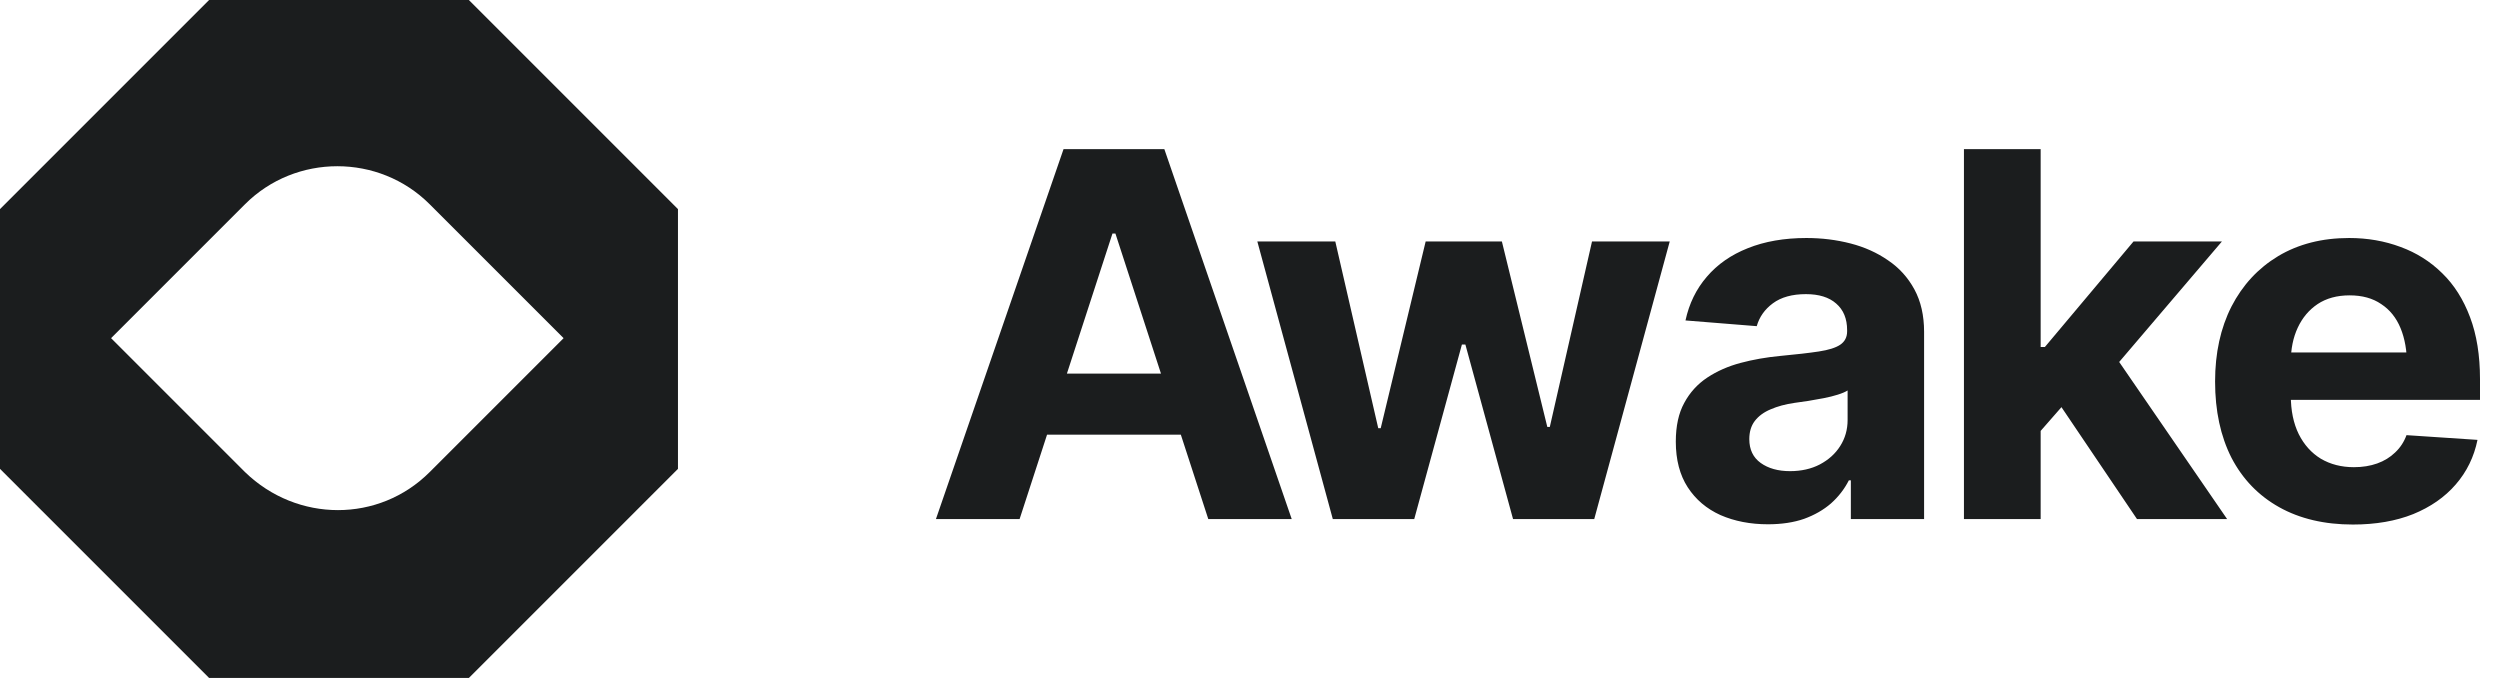
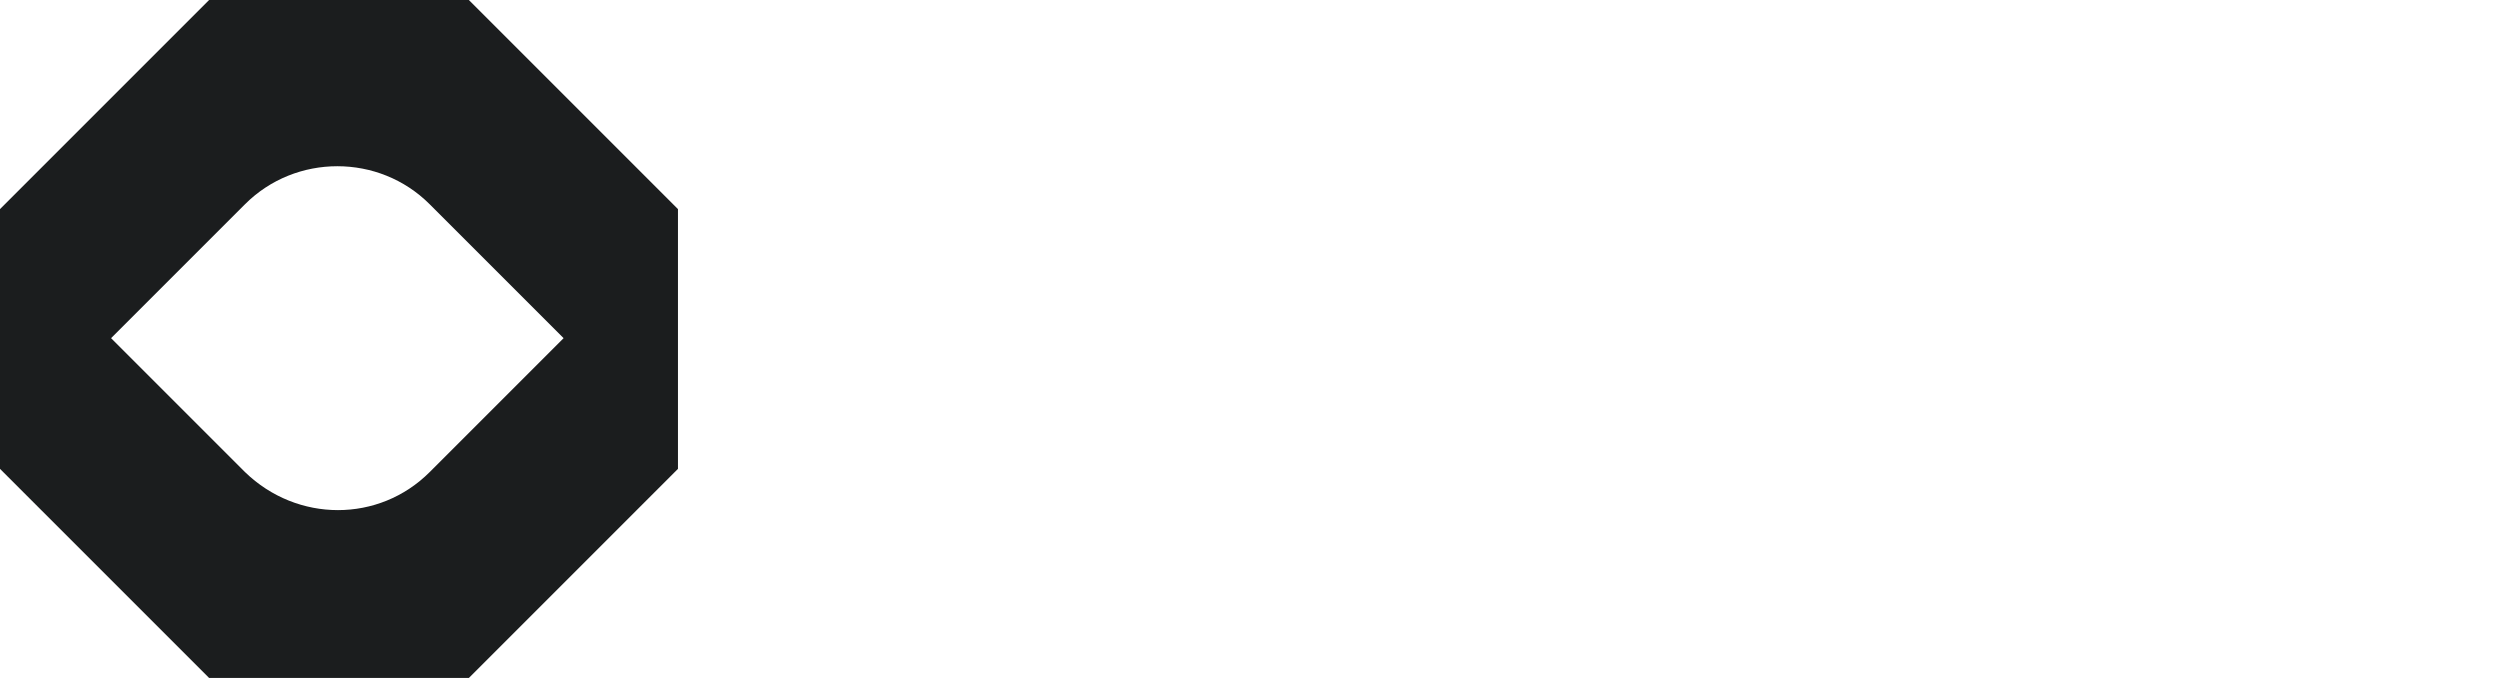
<svg xmlns="http://www.w3.org/2000/svg" width="118" height="32" viewBox="0 0 118 32" fill="none">
  <path d="M22.13 0H9.87L0 9.87V22.13L9.87 32H22.13L32 22.13V9.87L22.13 0ZM11.566 22.284L5.243 15.961L11.566 9.639C13.957 7.248 17.889 7.248 20.279 9.639L26.602 15.961L20.279 22.284C17.889 24.675 14.034 24.675 11.566 22.284Z" fill="#1B1D1E" />
-   <path d="M48.125 24.5H44.176L50.199 7.039H54.957L60.969 24.5H57.031L52.648 11.023H52.508L48.125 24.5ZM47.891 17.633H57.23V20.516H47.891V17.633ZM62.908 24.5L59.346 11.398H63.026L65.053 20.211H65.17L67.291 11.398H70.889L73.033 20.152H73.151L75.143 11.398H78.811L75.248 24.5H71.416L69.166 16.262H69.002L66.752 24.5H62.908ZM83.446 24.746C82.618 24.746 81.872 24.602 81.207 24.312C80.551 24.016 80.036 23.578 79.661 23C79.286 22.422 79.098 21.703 79.098 20.844C79.098 20.109 79.231 19.5 79.497 19.016C79.762 18.523 80.126 18.125 80.586 17.82C81.047 17.516 81.571 17.285 82.157 17.129C82.743 16.973 83.364 16.863 84.02 16.801C84.778 16.73 85.387 16.66 85.848 16.59C86.309 16.52 86.645 16.414 86.856 16.273C87.075 16.125 87.184 15.914 87.184 15.641V15.582C87.184 15.043 87.012 14.625 86.668 14.328C86.332 14.031 85.856 13.883 85.239 13.883C84.59 13.883 84.071 14.027 83.68 14.316C83.297 14.598 83.043 14.957 82.918 15.395L79.555 15.125C79.727 14.328 80.063 13.641 80.563 13.062C81.063 12.477 81.707 12.027 82.497 11.715C83.293 11.395 84.215 11.234 85.262 11.234C85.989 11.234 86.684 11.32 87.348 11.492C88.012 11.664 88.602 11.93 89.118 12.289C89.641 12.641 90.055 13.098 90.36 13.66C90.665 14.223 90.817 14.891 90.817 15.664V24.5H87.36V22.672H87.266C87.055 23.086 86.774 23.449 86.422 23.762C86.071 24.066 85.649 24.309 85.157 24.488C84.665 24.66 84.094 24.746 83.446 24.746ZM84.489 22.238C85.02 22.238 85.489 22.133 85.895 21.922C86.309 21.703 86.629 21.414 86.856 21.055C87.09 20.688 87.207 20.277 87.207 19.824V18.43C87.098 18.5 86.942 18.566 86.739 18.629C86.543 18.691 86.325 18.746 86.082 18.793C85.84 18.84 85.598 18.883 85.356 18.922C85.114 18.953 84.895 18.984 84.7 19.016C84.27 19.078 83.895 19.18 83.575 19.32C83.254 19.453 83.004 19.637 82.825 19.871C82.653 20.098 82.567 20.383 82.567 20.727C82.567 21.219 82.747 21.594 83.106 21.852C83.465 22.109 83.926 22.238 84.489 22.238ZM95.979 20.727L95.991 16.379H96.518L100.702 11.398H104.874L99.249 17.996H98.37L95.979 20.727ZM92.698 24.5V7.039H96.319V24.5H92.698ZM100.866 24.5L97.022 18.805L99.436 16.227L105.12 24.5H100.866ZM111.056 24.758C109.712 24.758 108.552 24.484 107.575 23.938C106.599 23.391 105.849 22.613 105.325 21.605C104.81 20.59 104.552 19.391 104.552 18.008C104.552 16.664 104.81 15.484 105.325 14.469C105.849 13.453 106.583 12.66 107.528 12.09C108.481 11.52 109.599 11.234 110.88 11.234C111.747 11.234 112.556 11.375 113.306 11.656C114.056 11.93 114.712 12.344 115.274 12.898C115.837 13.445 116.274 14.137 116.587 14.973C116.899 15.801 117.056 16.773 117.056 17.891V18.875H105.993V16.637H115.298L113.61 17.223C113.61 16.559 113.509 15.98 113.306 15.488C113.103 14.996 112.798 14.617 112.392 14.352C111.993 14.078 111.497 13.941 110.903 13.941C110.31 13.941 109.806 14.078 109.392 14.352C108.985 14.625 108.673 14.996 108.454 15.465C108.235 15.934 108.126 16.473 108.126 17.082V18.664C108.126 19.375 108.251 19.984 108.501 20.492C108.751 20.992 109.099 21.379 109.544 21.652C109.997 21.918 110.517 22.051 111.103 22.051C111.509 22.051 111.876 21.992 112.204 21.875C112.532 21.758 112.813 21.586 113.048 21.359C113.29 21.133 113.47 20.859 113.587 20.539L116.938 20.762C116.774 21.566 116.431 22.27 115.907 22.871C115.392 23.465 114.724 23.93 113.903 24.266C113.083 24.594 112.134 24.758 111.056 24.758Z" fill="#1B1D1E" />
</svg>